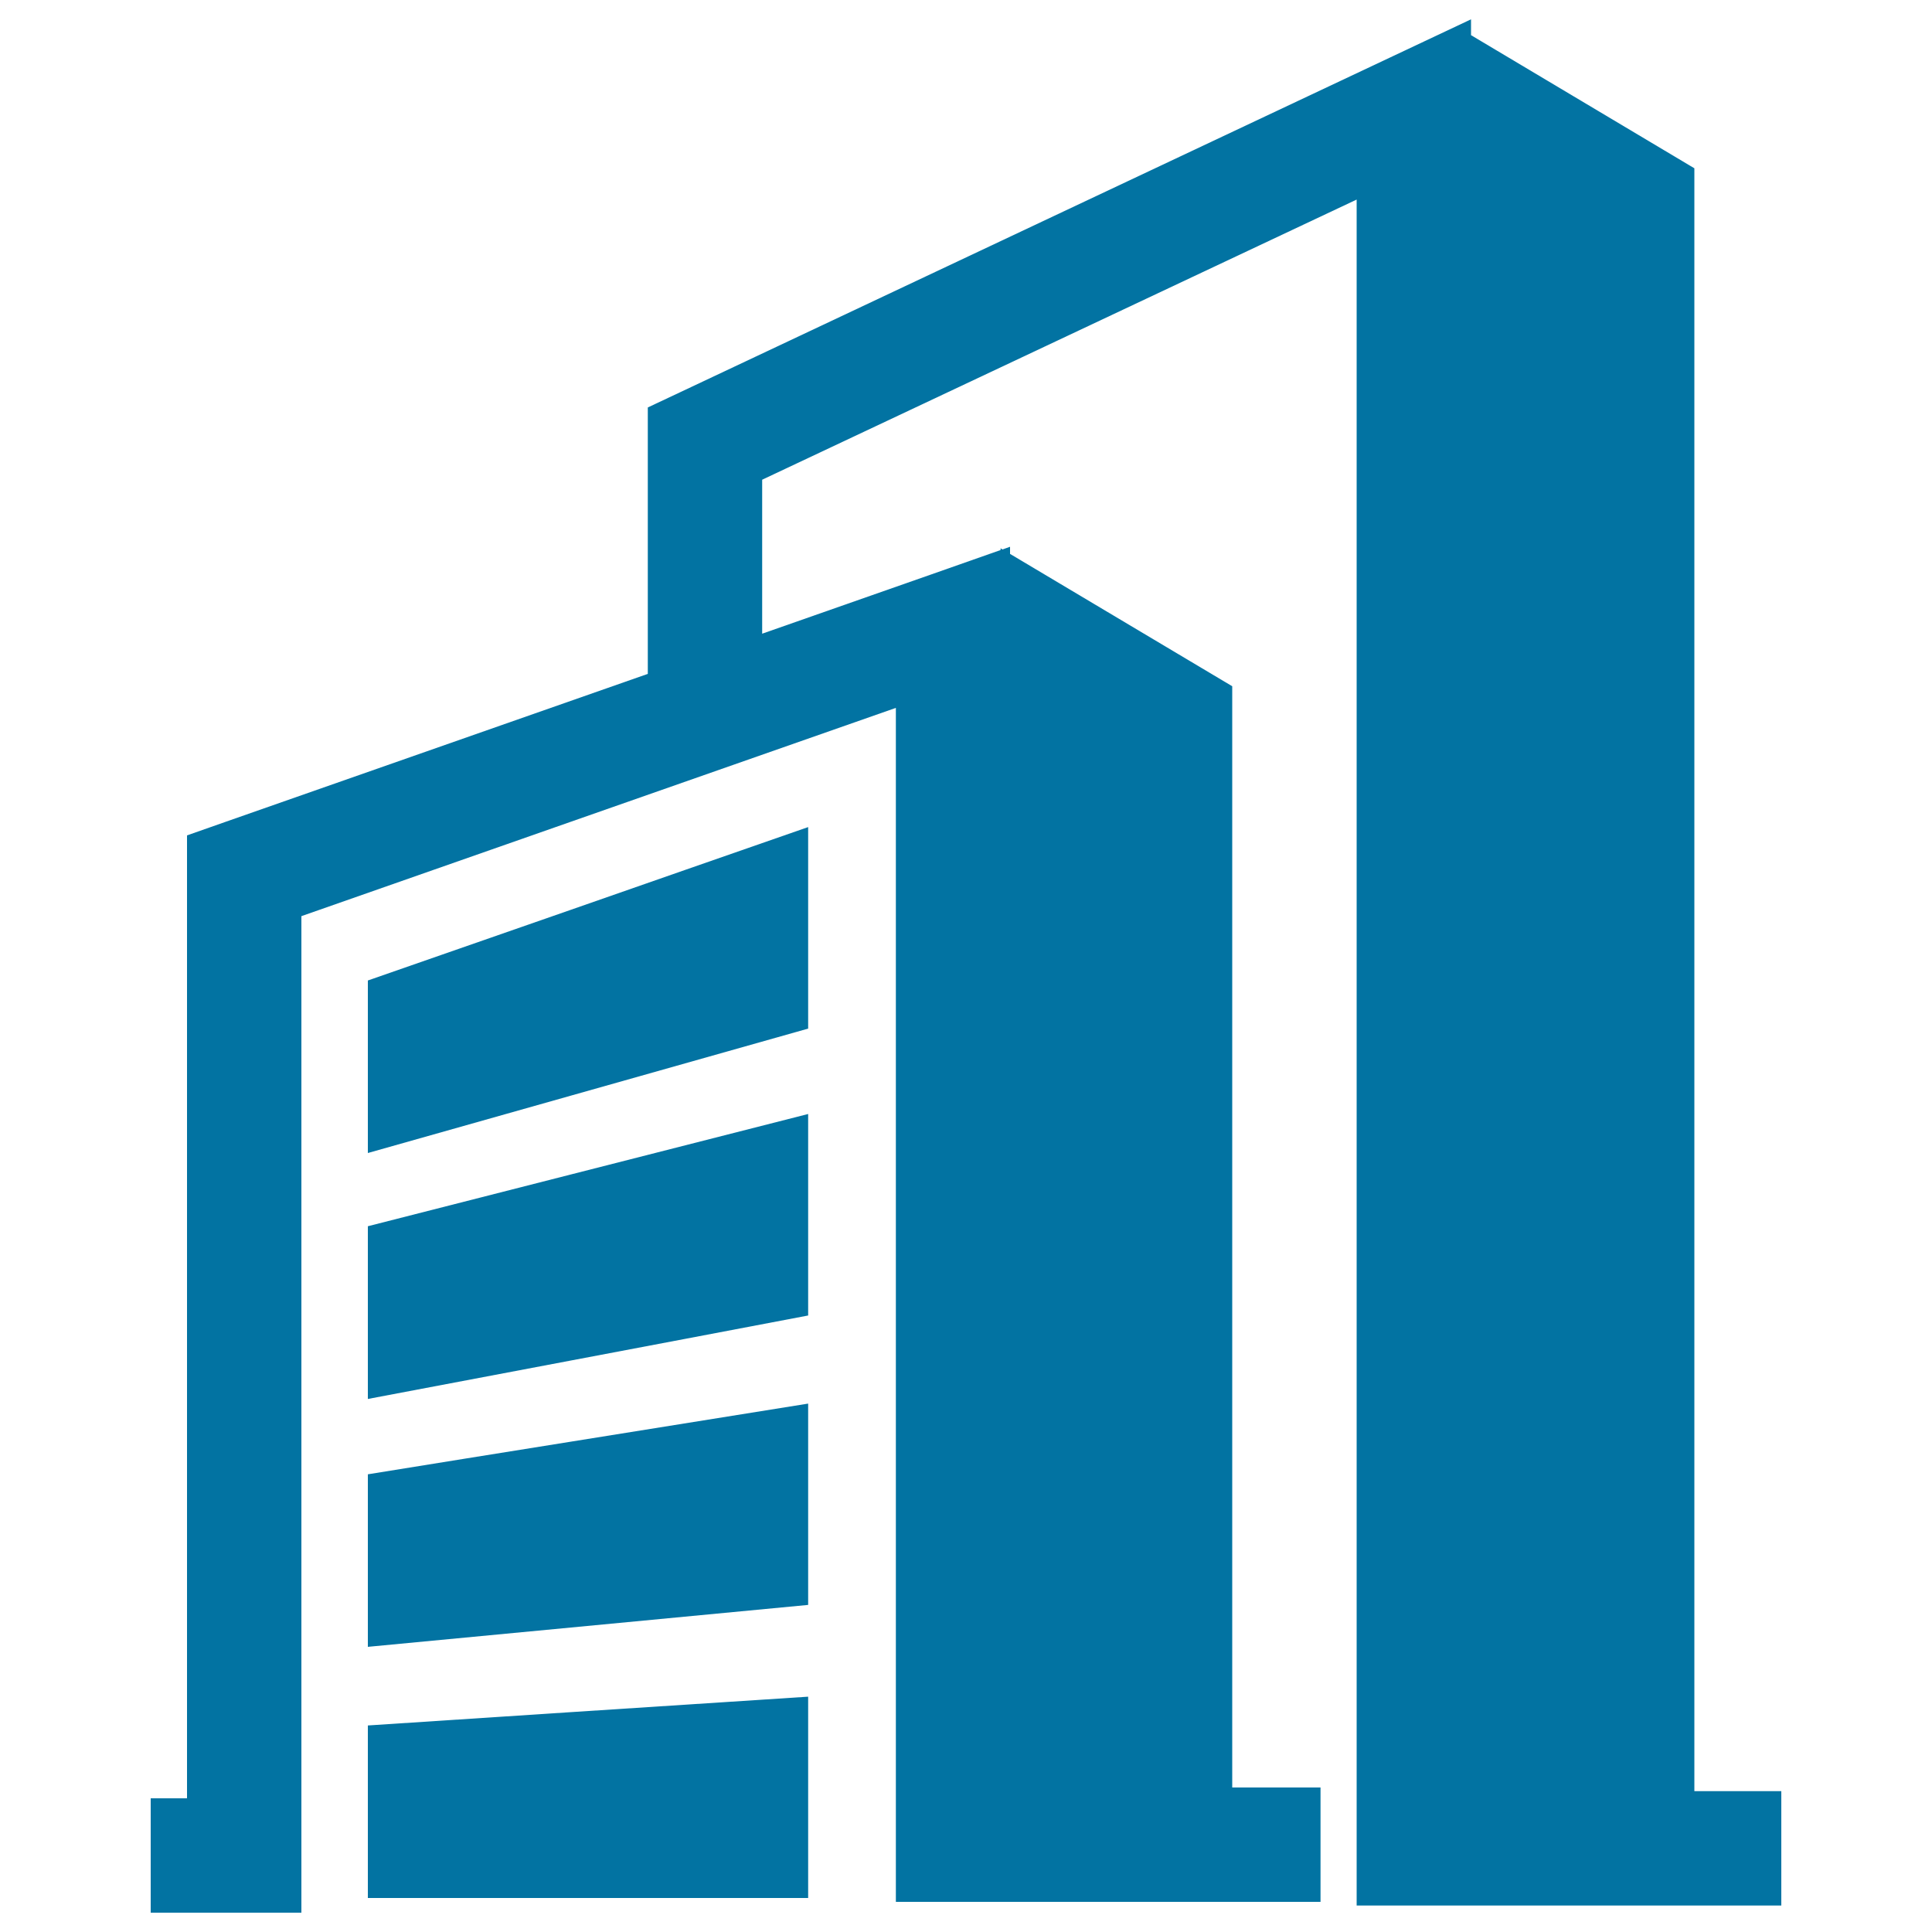
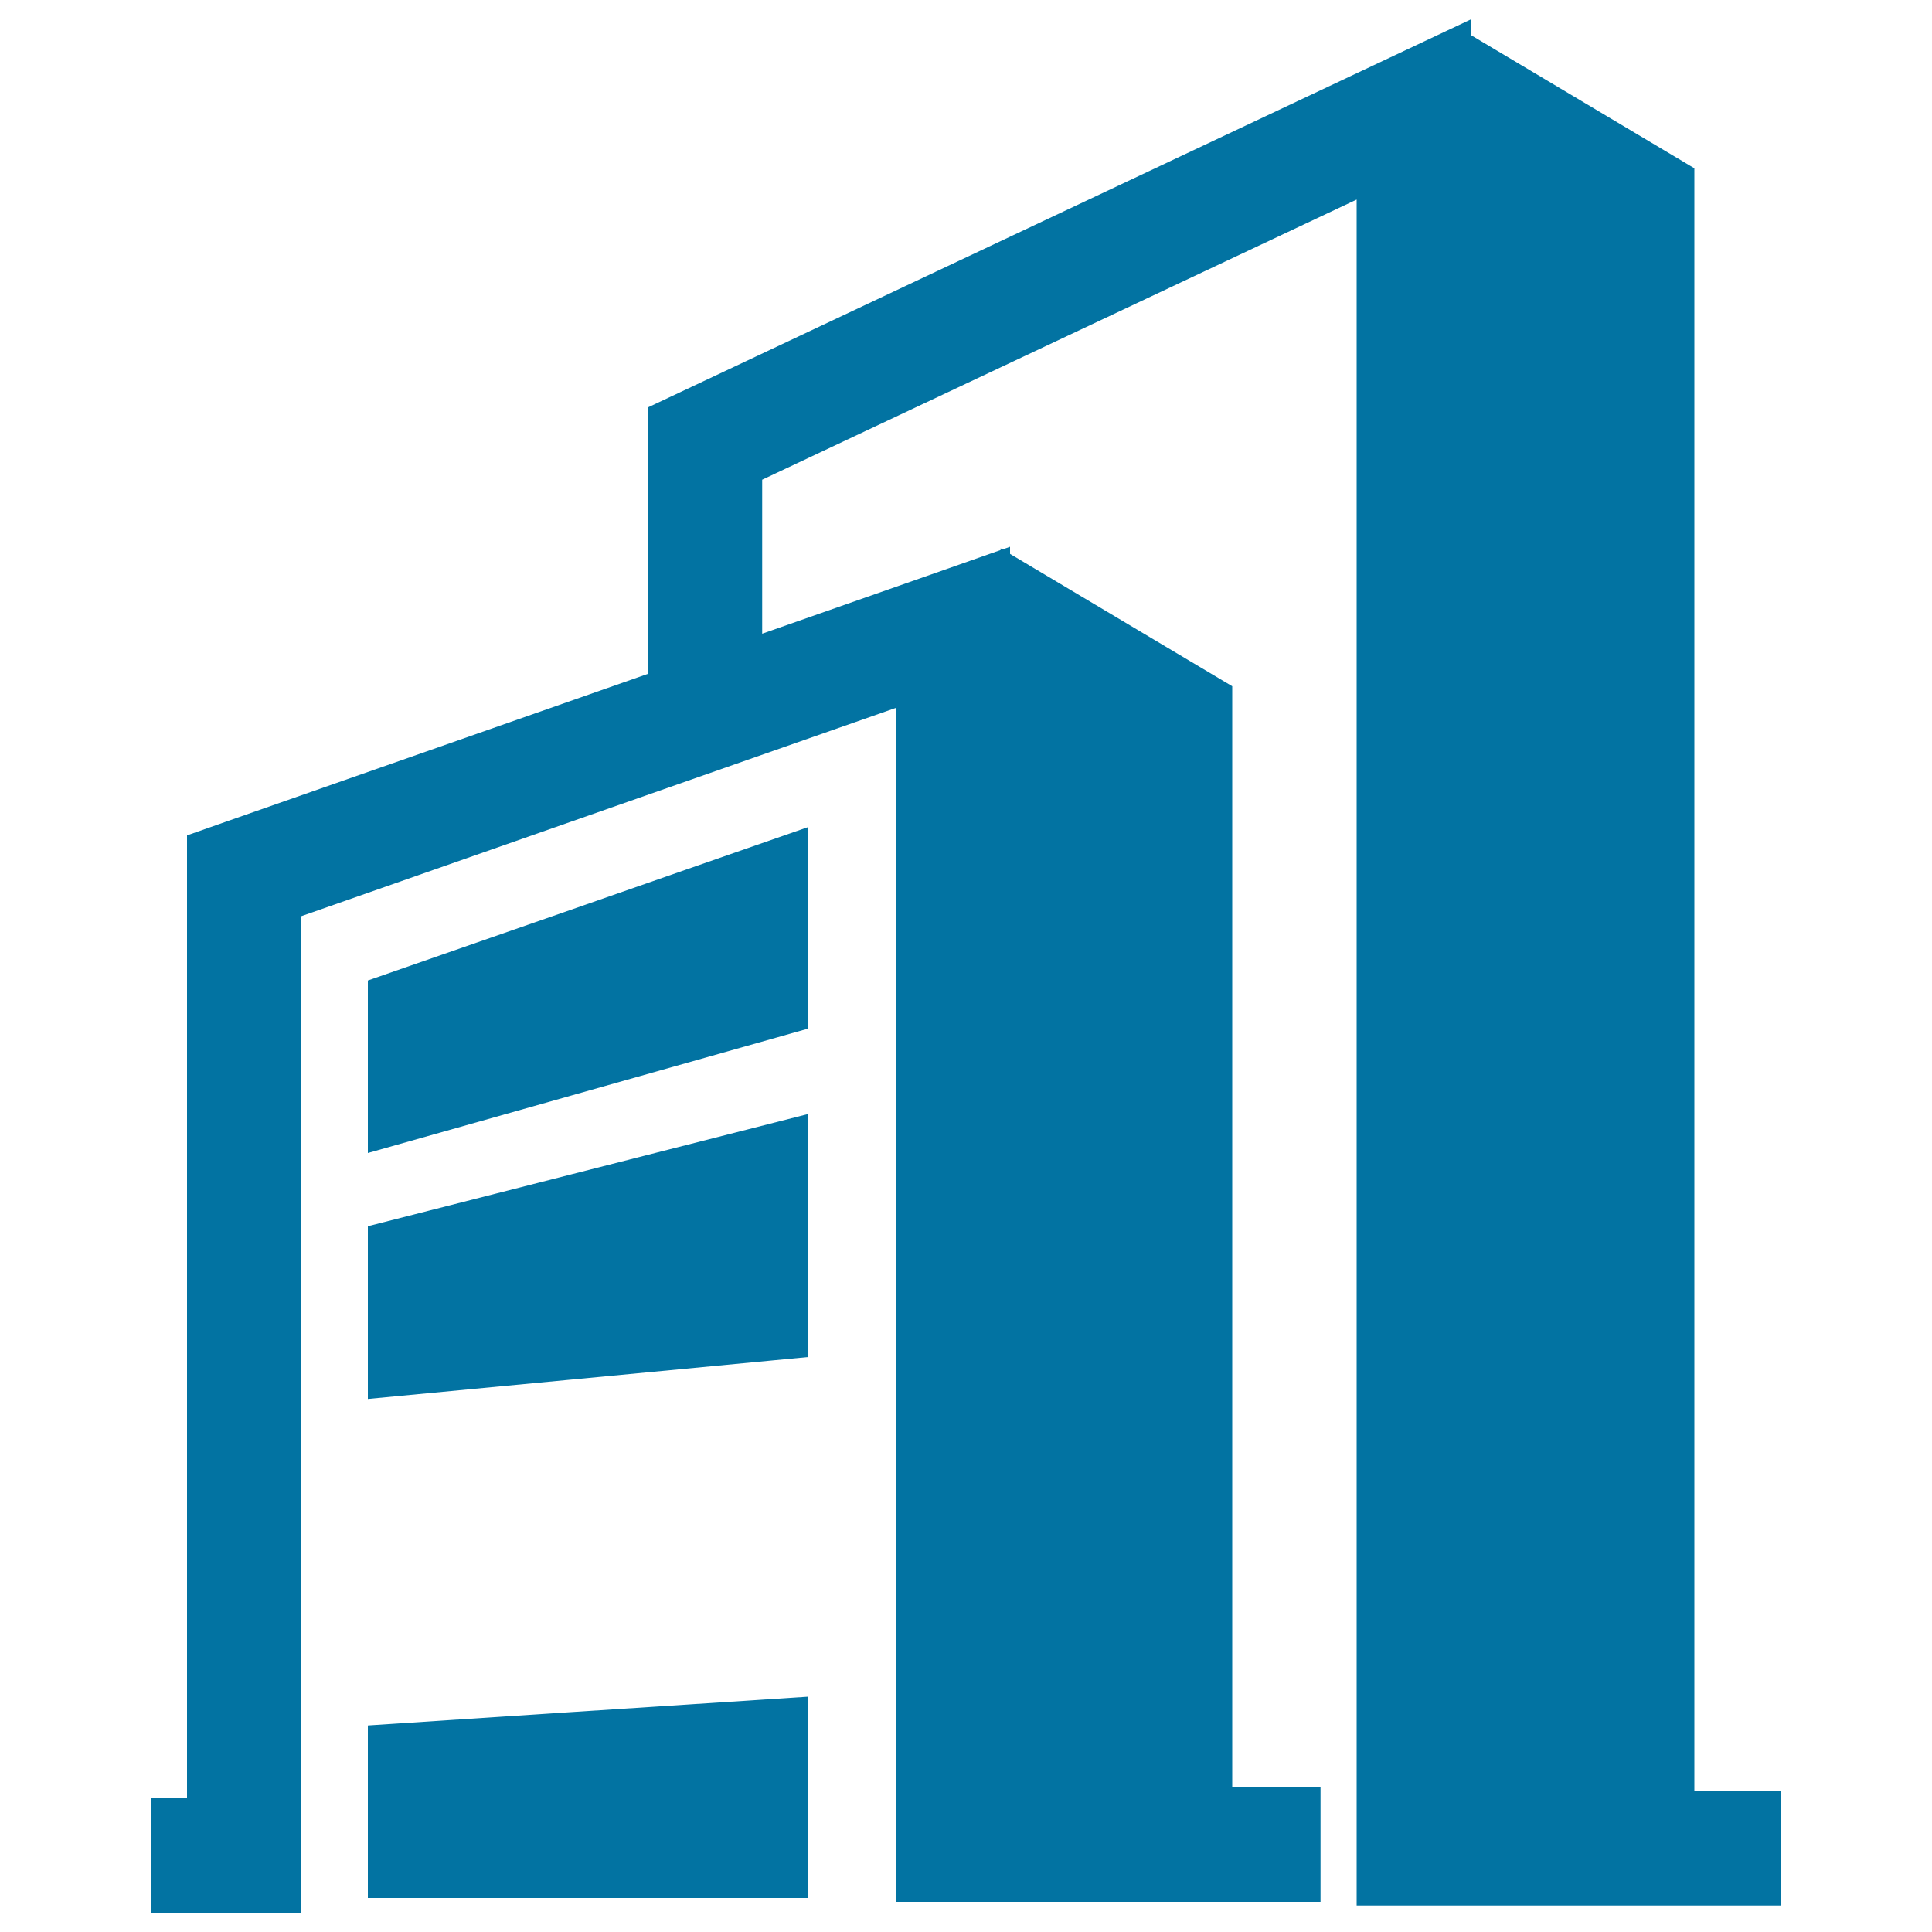
<svg xmlns="http://www.w3.org/2000/svg" viewBox="0 0 1000 1000" style="fill:#0273a2">
  <title>Enterprise SVG icons</title>
-   <path d="M78,930.8h18.8V453.3v-20.9l19.9-7l218.6-76.6V229.6v-18.7l17-8l366.9-173L761.4,10v8.2L877,87.1v840h45v59.2H731.8h-29.6v-29.6V103.3L394.5,248.3V328l89-31.2l34.4-12.1l0-0.9l1,0.6l3.9-1.4v3.7l115,68.5v570h45.7v59.2H493.3h-29.6v-29.6V366.4L156,474.2v486.2V990h-29.6H78V930.8L78,930.8z M190.4,982.4c33.3,0,68.3,0,105.1,0c38.8,0,79.6,0,122.8,0c0-34.6,0-69.4,0-104.2c-43.2,2.8-84.1,5.5-122.8,8c-36.8,2.4-71.8,4.7-105.1,6.9C190.4,923,190.4,952.7,190.4,982.4L190.4,982.4z M190.4,596.8c33.3-9.4,68.3-19.3,105.1-29.7c38.7-10.9,79.6-22.5,122.8-34.7c0-34.8,0-69.5,0-104.3c-43.2,15-84.1,29.3-122.8,42.8c-36.8,12.8-71.8,25-105.1,36.6C190.4,537.2,190.4,567,190.4,596.8L190.4,596.8z M190.4,724.1c33.3-6.3,68.3-12.9,105.1-19.9c38.7-7.3,79.6-15.1,122.8-23.3c0-34.8,0-69.5,0-104.3c-43.2,11-84.1,21.4-122.8,31.3c-36.8,9.4-71.8,18.3-105.1,26.8C190.4,664.6,190.4,694.4,190.4,724.1L190.4,724.1z M190.4,852.4c33.3-3.2,68.3-6.5,105.1-10c38.8-3.7,79.6-7.6,122.8-11.7c0-34.7,0-69.5,0-104.2c-43.2,6.9-84.1,13.5-122.8,19.7c-36.8,5.9-71.8,11.5-105.1,16.9C190.4,792.9,190.4,822.7,190.4,852.4z" />
+   <path d="M78,930.8h18.8V453.3v-20.9l19.9-7l218.6-76.6V229.6v-18.7l17-8l366.9-173L761.4,10v8.2L877,87.1v840h45v59.2H731.8h-29.6v-29.6V103.3L394.5,248.3V328l89-31.2l34.4-12.1l0-0.9l1,0.6l3.9-1.4v3.7l115,68.5v570h45.7v59.2H493.3h-29.6v-29.6V366.4L156,474.2v486.2V990h-29.6H78V930.8L78,930.8z M190.4,982.4c33.3,0,68.3,0,105.1,0c38.8,0,79.6,0,122.8,0c0-34.6,0-69.4,0-104.2c-43.2,2.8-84.1,5.5-122.8,8c-36.8,2.4-71.8,4.7-105.1,6.9C190.4,923,190.4,952.7,190.4,982.4L190.4,982.4z M190.4,596.8c33.3-9.4,68.3-19.3,105.1-29.7c38.7-10.9,79.6-22.5,122.8-34.7c0-34.8,0-69.5,0-104.3c-43.2,15-84.1,29.3-122.8,42.8c-36.8,12.8-71.8,25-105.1,36.6C190.4,537.2,190.4,567,190.4,596.8L190.4,596.8z M190.4,724.1c33.3-6.3,68.3-12.9,105.1-19.9c38.7-7.3,79.6-15.1,122.8-23.3c0-34.8,0-69.5,0-104.3c-43.2,11-84.1,21.4-122.8,31.3c-36.8,9.4-71.8,18.3-105.1,26.8C190.4,664.6,190.4,694.4,190.4,724.1L190.4,724.1z c33.3-3.2,68.3-6.5,105.1-10c38.8-3.7,79.6-7.6,122.8-11.7c0-34.7,0-69.5,0-104.2c-43.2,6.9-84.1,13.5-122.8,19.7c-36.8,5.9-71.8,11.5-105.1,16.9C190.4,792.9,190.4,822.7,190.4,852.4z" />
</svg>